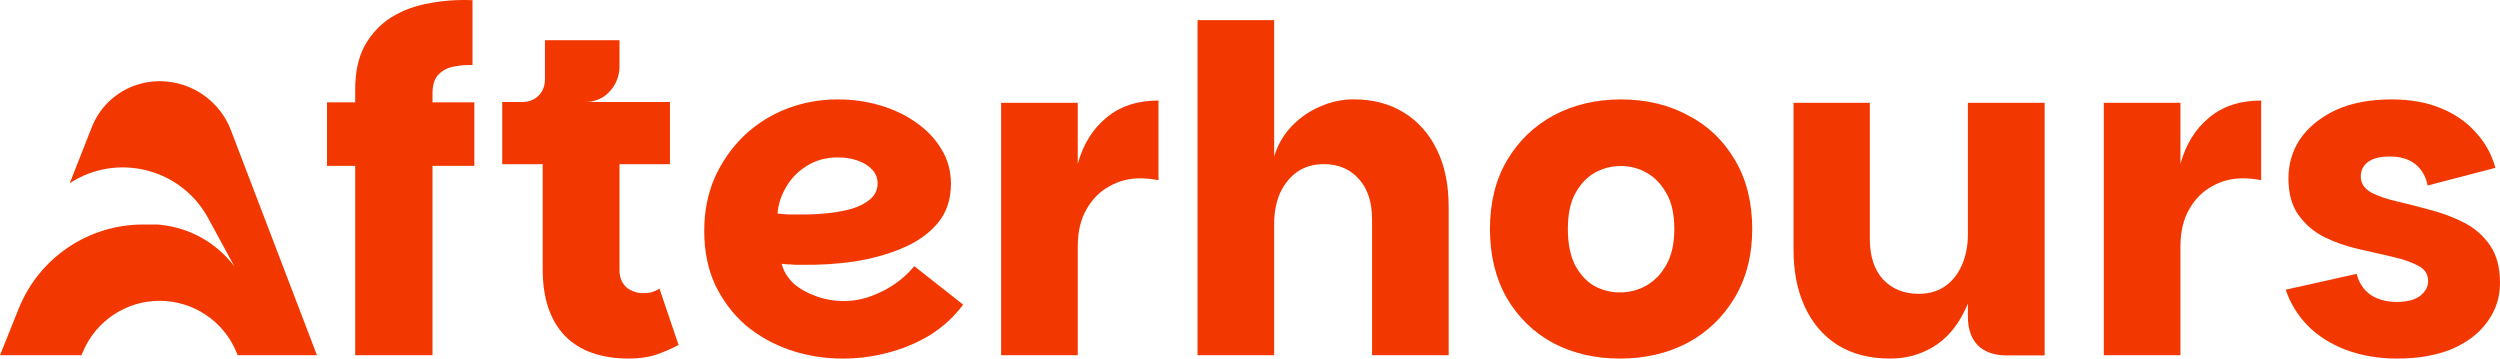
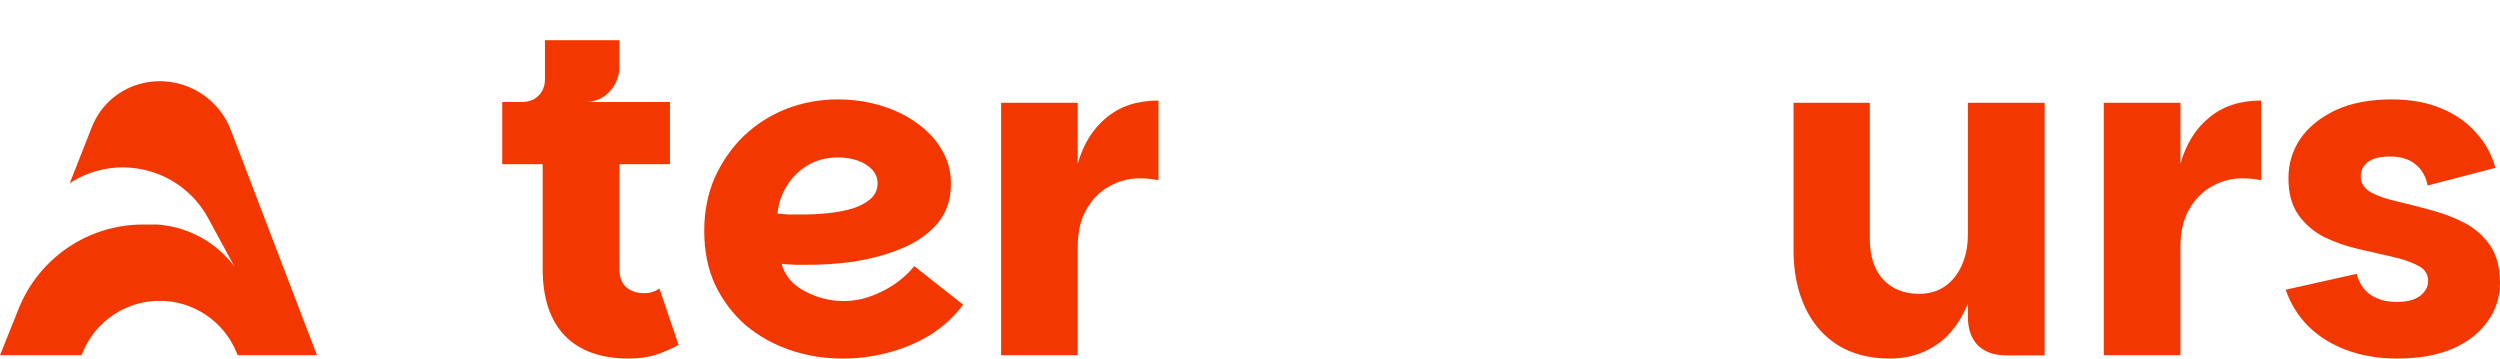
<svg xmlns="http://www.w3.org/2000/svg" fill="none" height="100%" overflow="visible" preserveAspectRatio="none" style="display: block;" viewBox="0 0 251 36" width="100%">
  <g clip-path="url(#clip0_0_16)" id="Logo 6">
    <path d="M240.677 36C238.82 36 237.114 35.712 235.561 35.136C234.038 34.559 232.759 33.756 231.723 32.725C230.688 31.663 229.943 30.451 229.486 29.086L236.611 27.494C236.824 28.373 237.281 29.071 237.982 29.586C238.712 30.072 239.596 30.314 240.631 30.314C241.636 30.314 242.412 30.117 242.96 29.723C243.509 29.298 243.783 28.798 243.783 28.222C243.783 27.524 243.448 27.009 242.778 26.675C242.109 26.311 241.224 26.008 240.129 25.765C239.063 25.523 237.936 25.265 236.749 24.992C235.561 24.719 234.434 24.325 233.368 23.809C232.303 23.264 231.434 22.521 230.764 21.581C230.095 20.64 229.76 19.412 229.76 17.896C229.76 16.44 230.156 15.121 230.947 13.939C231.769 12.756 232.943 11.801 234.464 11.073C236.017 10.345 237.905 9.981 240.129 9.981C241.986 9.981 243.616 10.269 245.016 10.846C246.447 11.422 247.619 12.225 248.534 13.256C249.477 14.257 250.147 15.455 250.543 16.85L243.737 18.624C243.554 17.714 243.144 17.002 242.504 16.486C241.864 15.97 241.012 15.713 239.946 15.713C238.971 15.713 238.24 15.895 237.753 16.259C237.267 16.622 237.022 17.108 237.022 17.714C237.022 18.381 237.358 18.912 238.028 19.306C238.698 19.67 239.565 19.973 240.631 20.216C241.697 20.459 242.823 20.747 244.011 21.08C245.199 21.383 246.325 21.808 247.392 22.354C248.458 22.9 249.325 23.658 249.995 24.628C250.665 25.599 251 26.857 251 28.404C251 29.859 250.574 31.163 249.722 32.316C248.899 33.468 247.711 34.378 246.158 35.045C244.605 35.682 242.778 36 240.677 36Z" fill="#F33700" id="Vector" />
    <path d="M227.021 18.087C226.687 18.026 226.368 17.981 226.065 17.951C225.761 17.921 225.457 17.905 225.154 17.905C224.031 17.905 222.999 18.178 222.058 18.723C221.116 19.238 220.358 20.01 219.781 21.039C219.223 22.007 218.934 23.202 218.917 24.625L218.916 24.763V35.664H211.221V10.32H218.916V16.452C219.463 14.484 220.418 12.94 221.784 11.819C223.15 10.669 224.896 10.094 227.021 10.094V18.087Z" fill="#F33700" id="Vector_2" />
    <path d="M187.729 23.954C187.729 25.712 188.17 27.076 189.051 28.045C189.963 29.015 191.164 29.5 192.654 29.5C193.687 29.5 194.569 29.242 195.298 28.727C196.028 28.212 196.589 27.5 196.985 26.591C197.38 25.682 197.577 24.651 197.577 23.5V10.318H205.282V35.682H201.452C200.236 35.682 199.279 35.349 198.58 34.682C197.911 33.985 197.577 33.03 197.577 31.818V30.475C197.478 30.72 197.371 30.956 197.258 31.182C196.468 32.818 195.419 34.03 194.113 34.818C192.805 35.606 191.362 36 189.781 36C187.714 36 185.952 35.545 184.493 34.636C183.064 33.727 181.969 32.455 181.21 30.818C180.45 29.182 180.07 27.273 180.07 25.091V10.318H187.729V23.954Z" fill="#F33700" id="Vector_3" />
-     <path d="M162.645 36C160.158 36 157.929 35.484 155.958 34.453C153.987 33.392 152.426 31.876 151.275 29.905C150.153 27.934 149.592 25.629 149.592 22.991C149.592 20.322 150.167 18.017 151.319 16.077C152.472 14.136 154.033 12.635 156.004 11.573C158.006 10.512 160.249 9.981 162.735 9.981C165.252 9.981 167.495 10.512 169.466 11.573C171.467 12.604 173.043 14.105 174.196 16.077C175.348 18.017 175.924 20.322 175.924 22.991C175.924 25.629 175.332 27.934 174.15 29.905C172.968 31.876 171.376 33.392 169.375 34.453C167.374 35.484 165.13 36 162.645 36ZM162.645 29.359C163.584 29.359 164.463 29.131 165.282 28.677C166.131 28.191 166.813 27.479 167.328 26.539C167.844 25.599 168.102 24.416 168.102 22.991C168.102 21.535 167.844 20.352 167.328 19.443C166.813 18.503 166.146 17.805 165.327 17.35C164.539 16.895 163.676 16.668 162.735 16.668C161.795 16.668 160.916 16.895 160.098 17.35C159.309 17.805 158.657 18.503 158.141 19.443C157.656 20.352 157.414 21.535 157.414 22.991C157.414 24.416 157.641 25.599 158.096 26.539C158.582 27.479 159.218 28.191 160.006 28.677C160.825 29.131 161.705 29.359 162.645 29.359Z" fill="#F33700" id="Vector_4" />
-     <path d="M120.233 35.663V2.019H127.925V15.704C128.289 14.522 128.881 13.506 129.7 12.658C130.519 11.809 131.459 11.157 132.521 10.703C133.613 10.218 134.735 9.975 135.888 9.975C137.83 9.975 139.515 10.415 140.94 11.294C142.366 12.173 143.473 13.415 144.262 15.022C145.051 16.628 145.446 18.538 145.446 20.751V35.663H137.754V22.024C137.754 20.296 137.315 18.947 136.434 17.977C135.555 16.977 134.371 16.477 132.885 16.477C131.884 16.477 131.004 16.735 130.245 17.25C129.517 17.765 128.941 18.477 128.516 19.387C128.122 20.296 127.925 21.327 127.925 22.478V35.663H120.233Z" fill="#F33700" id="Vector_5" />
    <path d="M116.312 18.087C115.978 18.026 115.659 17.981 115.356 17.951C115.052 17.921 114.748 17.905 114.445 17.905C113.322 17.905 112.29 18.178 111.349 18.723C110.408 19.238 109.649 20.01 109.072 21.039C108.513 22.007 108.225 23.202 108.208 24.625L108.207 24.763V35.664H100.512V10.32H108.207V16.452C108.753 14.484 109.709 12.94 111.075 11.819C112.441 10.669 114.187 10.094 116.312 10.094V18.087Z" fill="#F33700" id="Vector_6" />
    <path d="M84.613 36C82.765 36 80.992 35.712 79.296 35.136C77.629 34.559 76.144 33.726 74.842 32.634C73.569 31.512 72.554 30.163 71.796 28.586C71.069 27.009 70.706 25.204 70.706 23.173C70.706 21.232 71.054 19.458 71.751 17.851C72.478 16.243 73.448 14.848 74.66 13.666C75.902 12.483 77.326 11.573 78.932 10.937C80.568 10.3 82.295 9.981 84.113 9.981C85.598 9.981 87.007 10.178 88.34 10.573C89.703 10.967 90.915 11.543 91.976 12.301C93.066 13.059 93.915 13.954 94.521 14.985C95.157 16.016 95.475 17.168 95.475 18.442C95.475 20.049 95.021 21.383 94.112 22.445C93.203 23.506 92.006 24.34 90.521 24.947C89.067 25.553 87.461 25.993 85.704 26.266C83.977 26.508 82.265 26.614 80.568 26.584C80.356 26.584 80.099 26.584 79.796 26.584C79.523 26.554 79.265 26.539 79.023 26.539C78.781 26.508 78.599 26.493 78.478 26.493C78.659 27.191 79.038 27.827 79.614 28.404C80.22 28.95 80.977 29.389 81.886 29.723C82.795 30.056 83.734 30.223 84.704 30.223C85.674 30.223 86.598 30.056 87.476 29.723C88.385 29.389 89.203 28.965 89.93 28.449C90.658 27.934 91.279 27.357 91.794 26.721L96.702 30.587C95.793 31.8 94.687 32.816 93.385 33.635C92.082 34.423 90.673 35.014 89.158 35.409C87.673 35.803 86.158 36 84.613 36ZM80.614 21.535C81.432 21.535 82.28 21.489 83.159 21.399C84.037 21.308 84.84 21.156 85.567 20.944C86.325 20.701 86.931 20.383 87.385 19.988C87.87 19.564 88.112 19.033 88.112 18.396C88.112 17.881 87.931 17.426 87.567 17.032C87.204 16.638 86.719 16.334 86.113 16.122C85.507 15.91 84.855 15.804 84.159 15.804C82.947 15.804 81.886 16.092 80.977 16.668C80.068 17.244 79.371 17.972 78.886 18.851C78.402 19.7 78.129 20.565 78.068 21.444C78.341 21.474 78.705 21.505 79.159 21.535C79.644 21.535 80.129 21.535 80.614 21.535Z" fill="#F33700" id="Vector_7" />
    <path d="M62.197 6.773C62.197 7.199 62.09 7.67 61.877 8.187C61.664 8.673 61.33 9.114 60.873 9.509C60.447 9.874 59.685 10.238 58.843 10.238H67.262V16.485H62.197V27.109C62.197 27.838 62.425 28.416 62.881 28.841C63.368 29.237 63.946 29.434 64.615 29.434C64.919 29.434 65.193 29.404 65.436 29.343C65.71 29.252 65.969 29.13 66.212 28.978L68.129 34.632C67.398 35.027 66.623 35.362 65.801 35.635C65.011 35.878 64.128 36 63.155 36C60.356 36 58.212 35.24 56.721 33.72C55.23 32.17 54.485 29.936 54.485 27.018V16.485H50.424V10.238H52.432C53.101 10.238 53.649 10.026 54.075 9.6C54.5 9.175 54.713 8.627 54.713 7.959V4.037H62.197V6.773Z" fill="#F33700" id="Vector_8" />
-     <path d="M35.662 35.664V16.653H32.832V10.272H35.662V8.95C35.662 7.218 35.982 5.76 36.621 4.574C37.29 3.389 38.173 2.447 39.269 1.749C40.395 1.05 41.658 0.579 43.058 0.336C44.458 0.062 45.918 -0.044 47.44 0.017V6.534C46.892 6.504 46.299 6.55 45.66 6.671C45.021 6.762 44.488 7.021 44.062 7.446C43.636 7.841 43.423 8.494 43.423 9.406V10.272H47.623V16.653H43.423V35.664H35.662Z" fill="#F33700" id="Vector_9" />
    <path d="M14.448 8.324C18.128 7.535 21.834 9.547 23.18 13.065L31.823 35.664H23.867L23.735 35.347C22.439 32.231 19.398 30.201 16.025 30.201C12.653 30.201 9.612 32.231 8.315 35.347L8.183 35.664H0L1.878 30.983C3.925 25.884 8.865 22.542 14.356 22.542H15.856L16.255 22.587C19.148 22.916 21.779 24.421 23.531 26.748L20.903 21.909C18.183 16.901 11.774 15.28 7.003 18.393L9.219 12.762C10.11 10.5 12.073 8.834 14.448 8.324Z" fill="#F33700" id="Vector_10" />
  </g>
  <defs>
    <clipPath id="clip0_0_16">
      <rect fill="white" height="36" width="251" />
    </clipPath>
  </defs>
</svg>